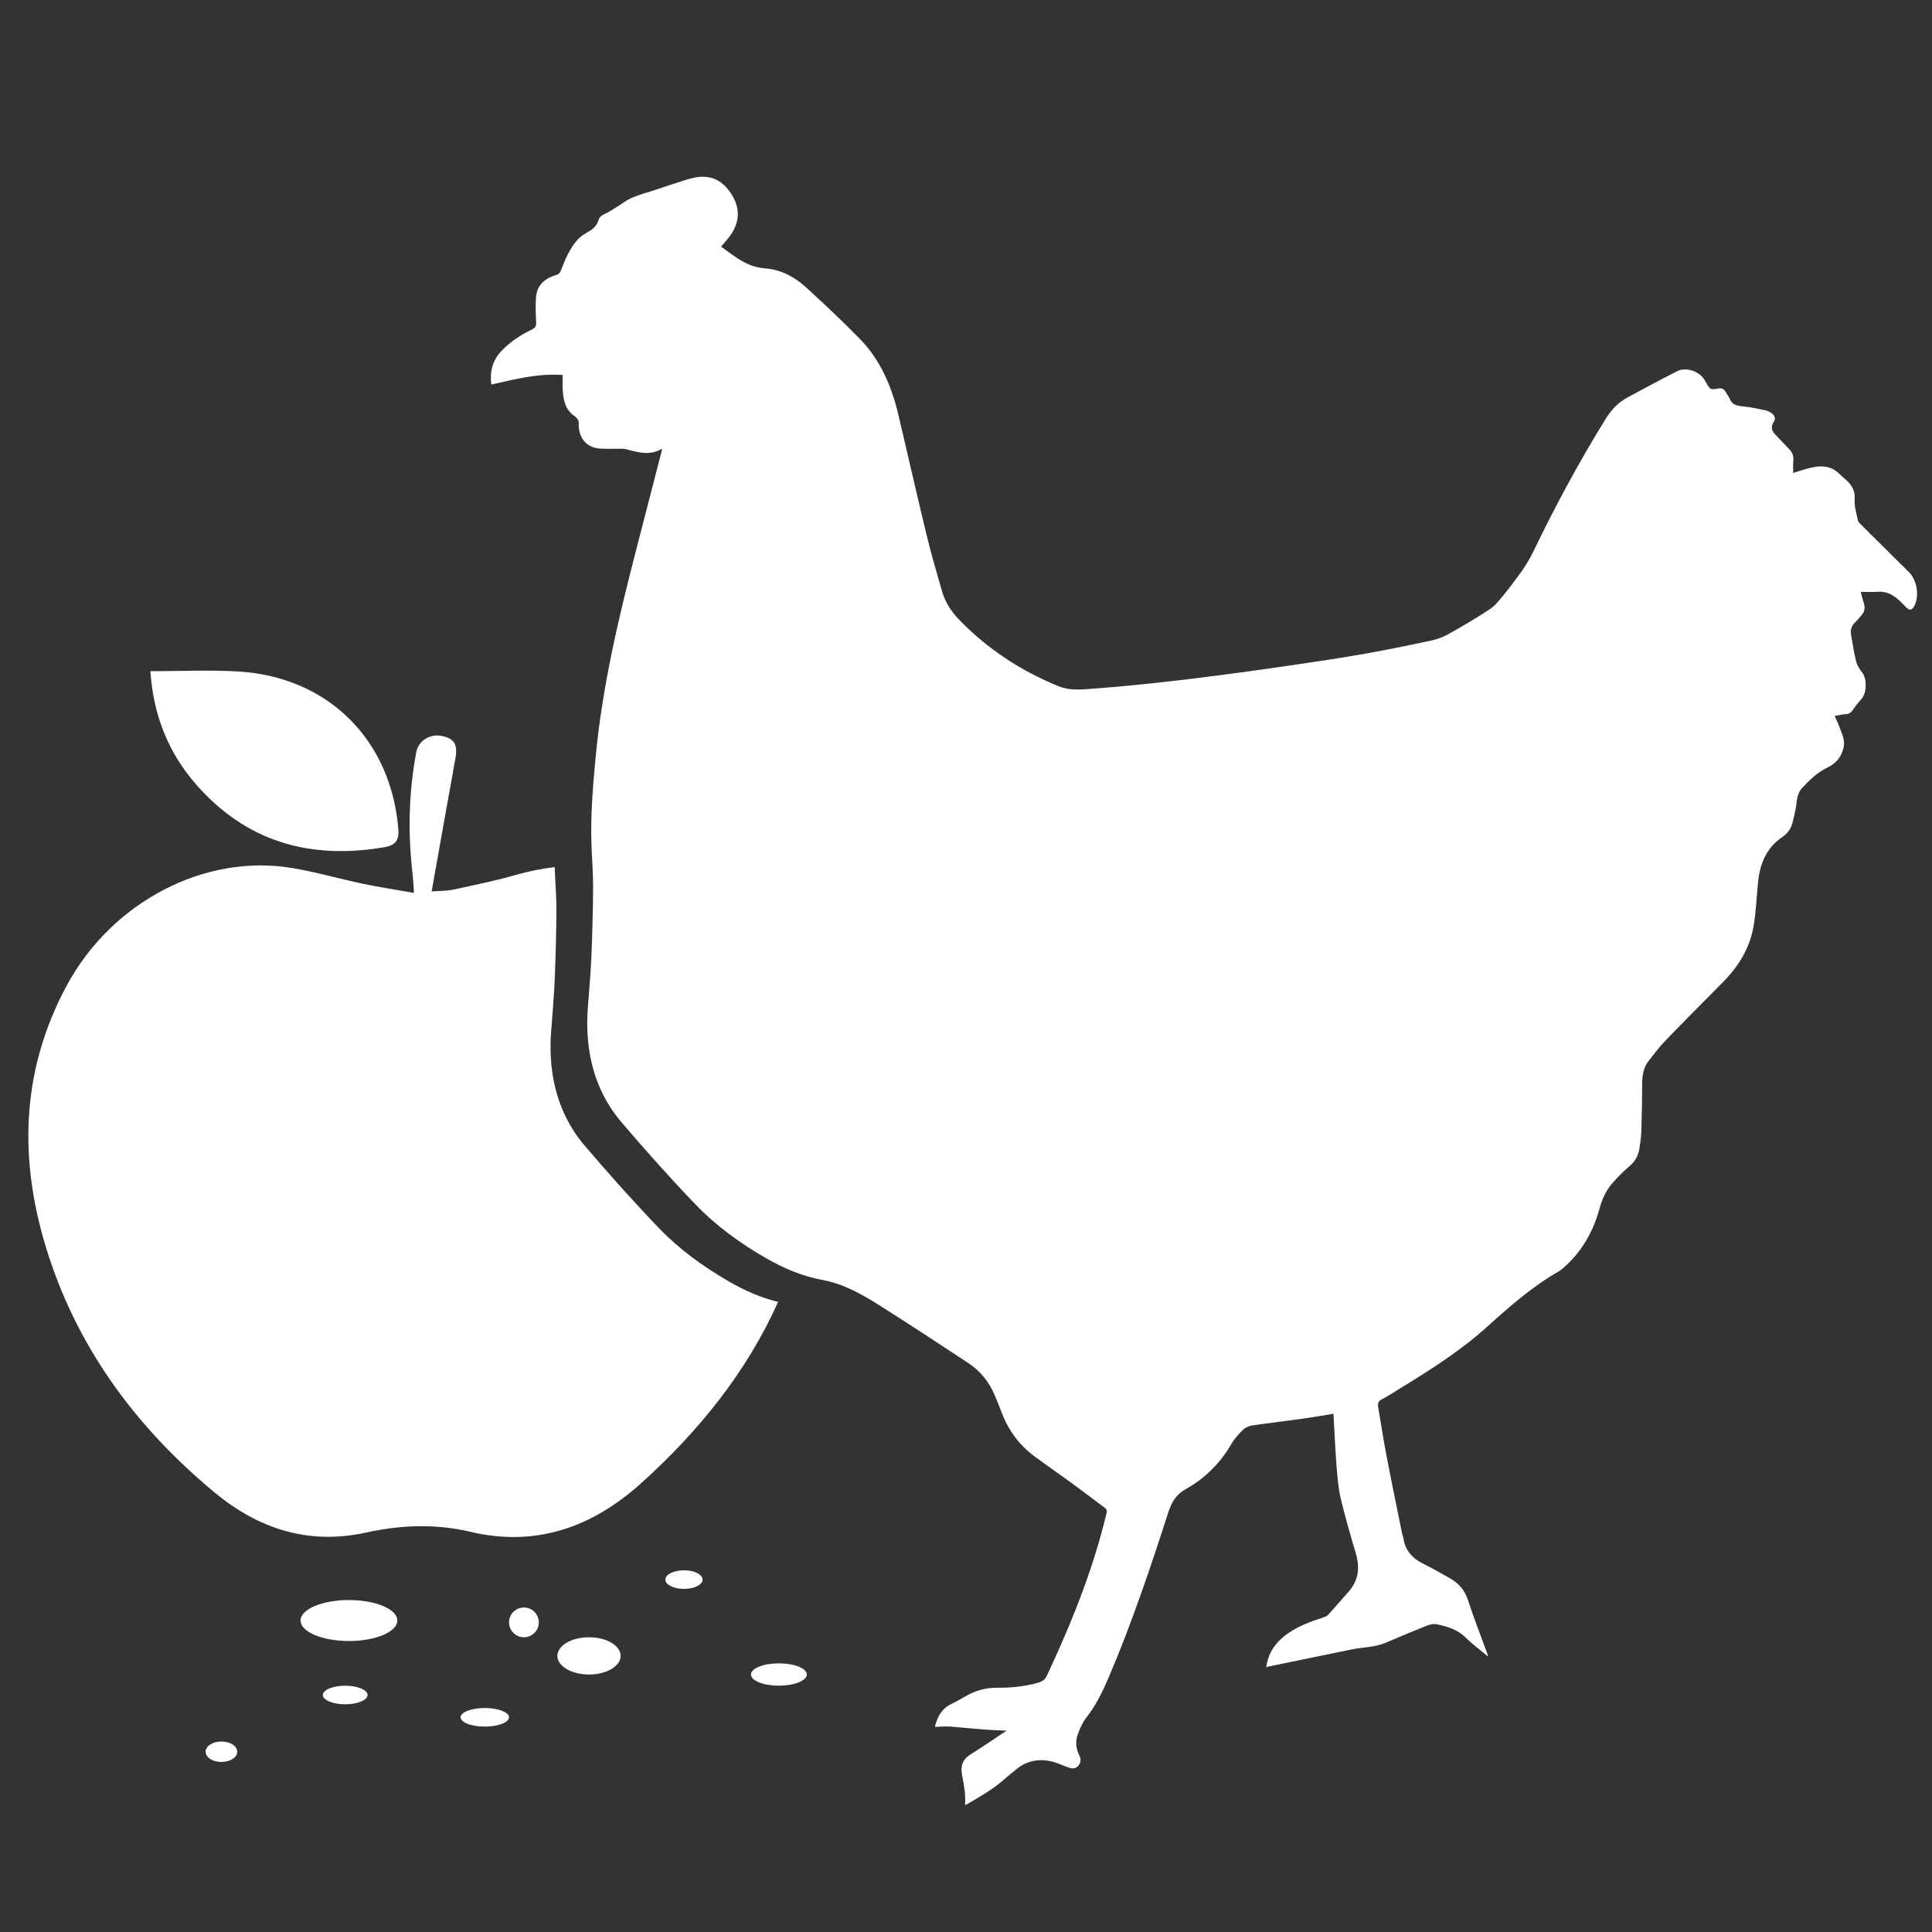
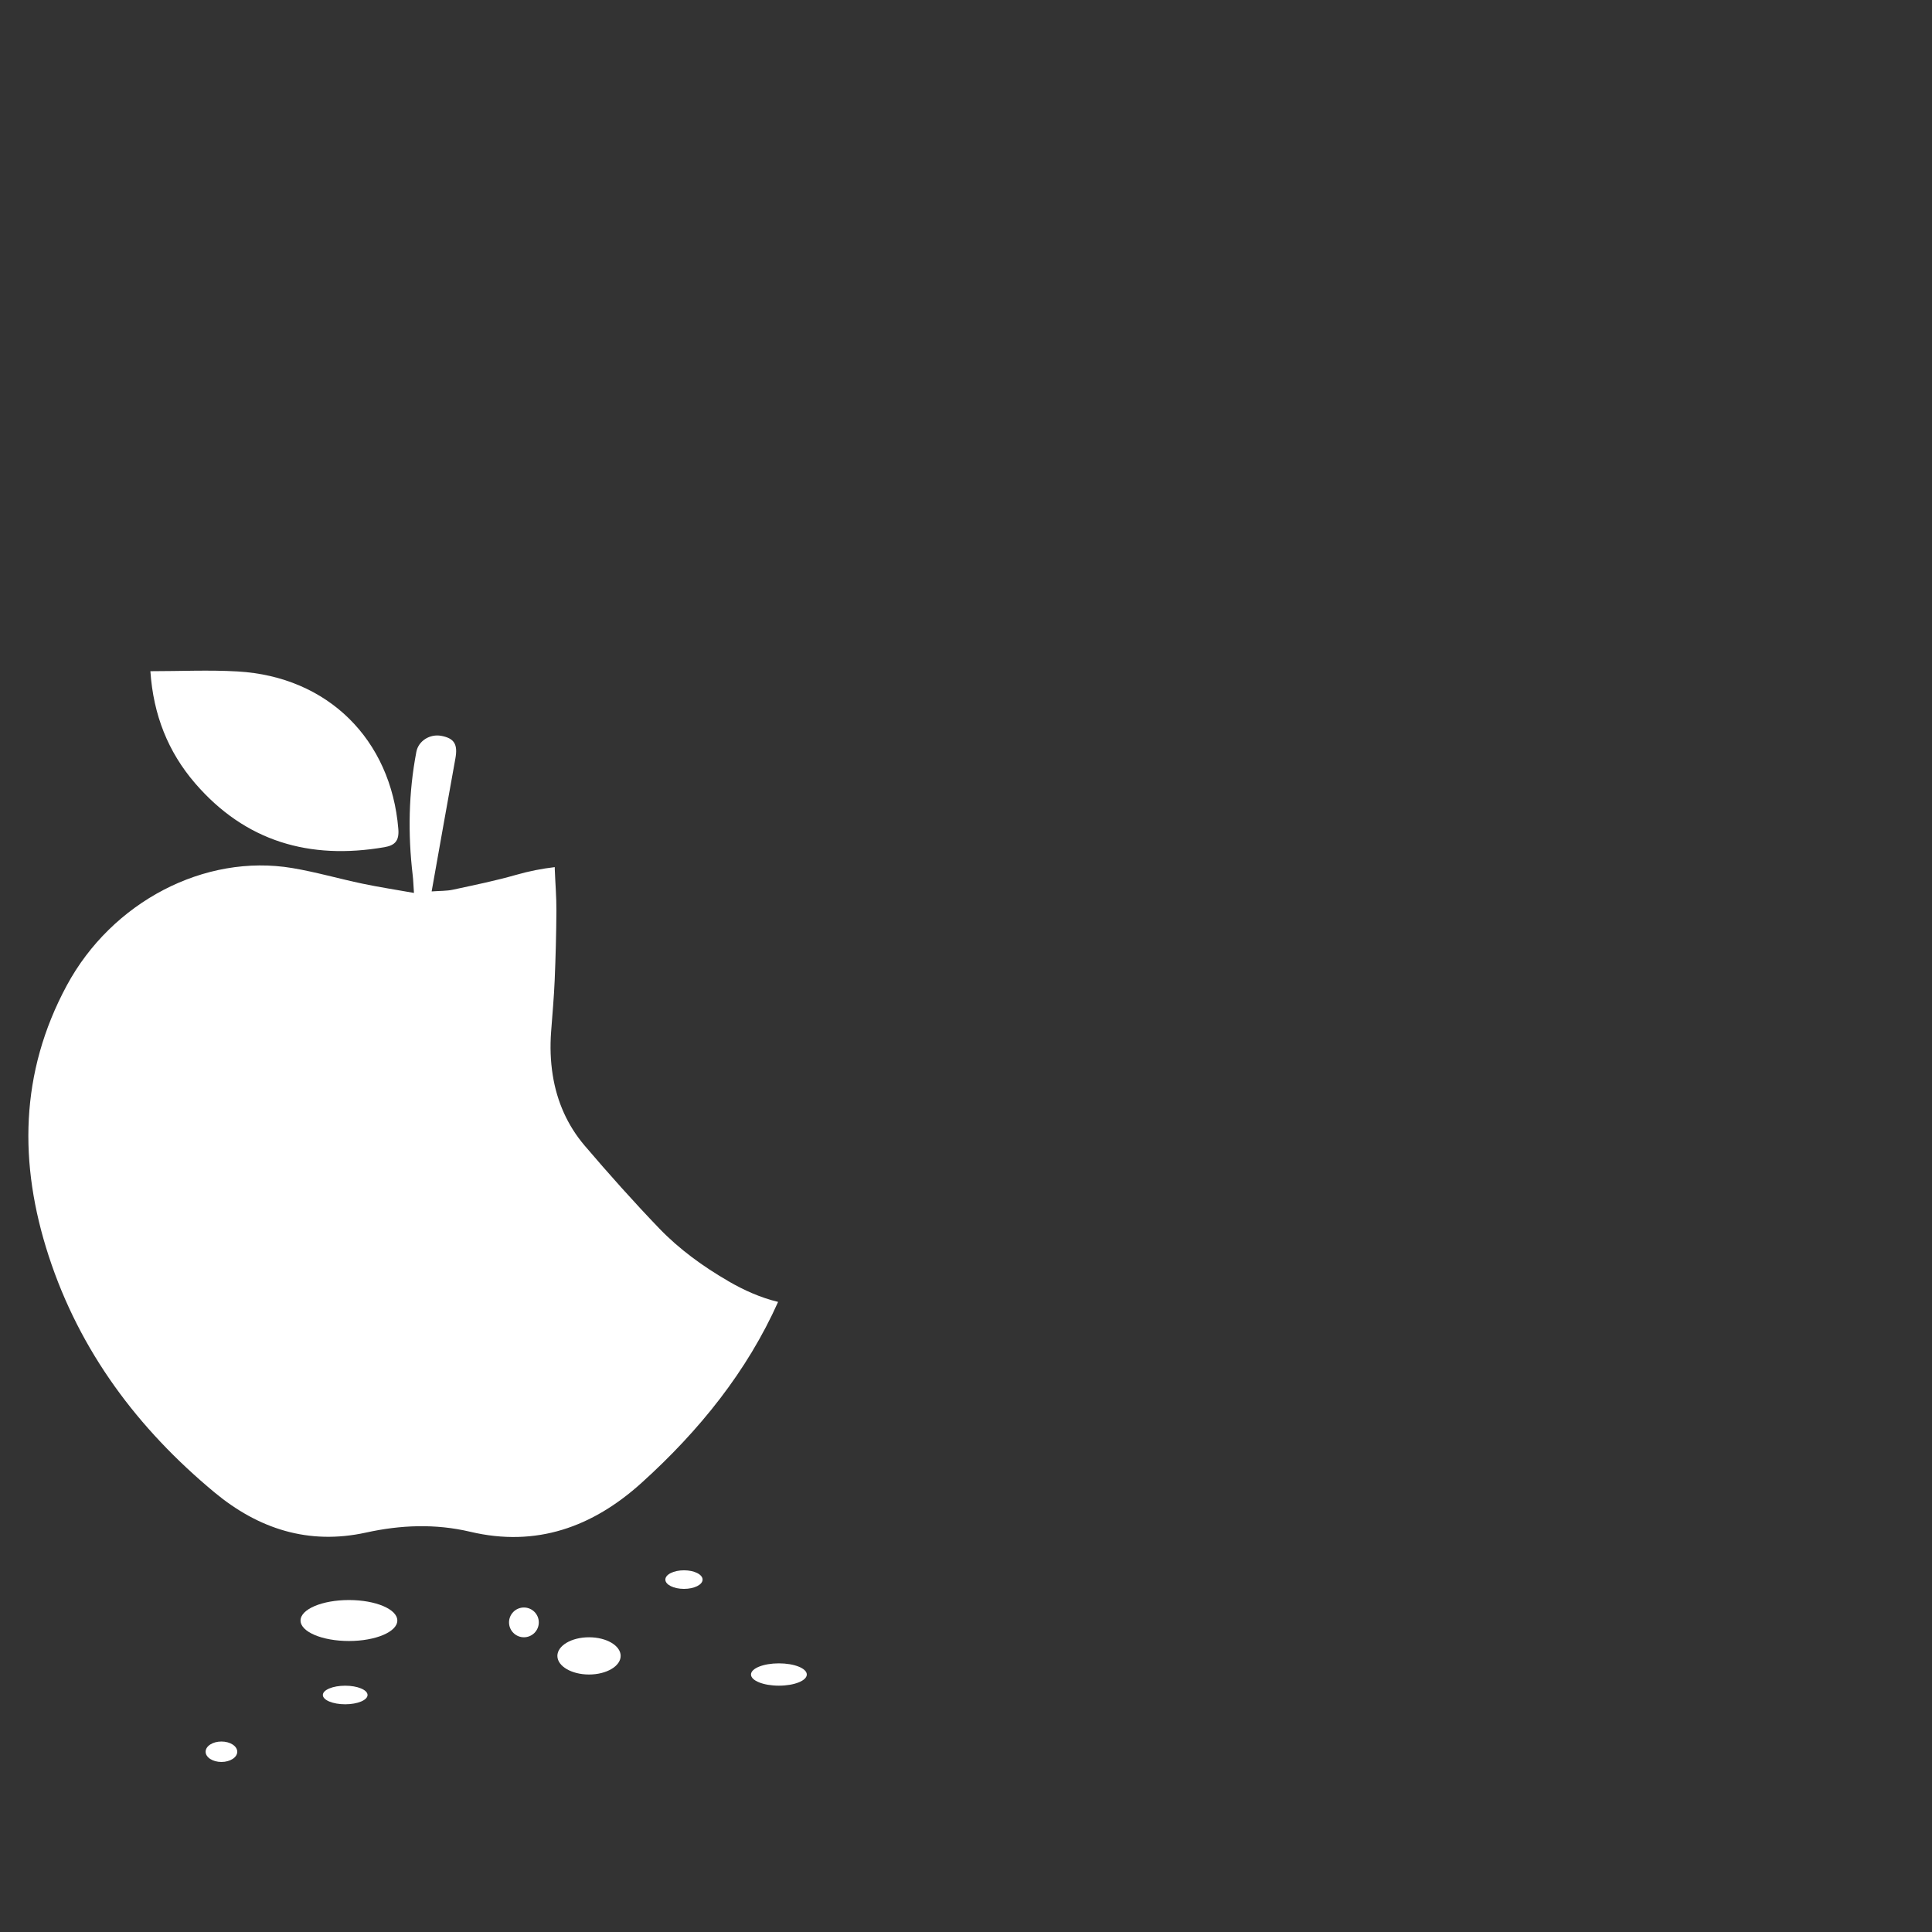
<svg xmlns="http://www.w3.org/2000/svg" id="Ebene_1" viewBox="0 0 538.58 538.58">
  <rect x="0" y="0" width="538.58" height="538.58" fill="#333333" stroke="none" />
  <defs>
    <style>.cls-1{fill:#fff;}</style>
  </defs>
  <path class="cls-1" d="M41.92,187.1c.83,12.23,4.94,22.5,12.45,31.23,14.02,16.28,31.96,21.43,52.79,17.84,2.94-.51,4.15-1.77,3.88-5.07-2.04-24.96-19.65-42.48-44.8-43.92-7.97-.46-15.98-.07-24.33-.07" />
-   <path class="cls-1" d="M269.14,503.2c-.07-.16-.13-.23-.12-.3,.23-2.79-.35-5.5-.85-8.22-.43-2.34,.16-4.23,2.34-5.58,3.35-2.09,6.6-4.33,10.1-6.65-2.18-.1-4.17-.15-6.15-.3-3.23-.25-6.44-.61-9.67-.84-1.3-.09-2.63,.05-4.07,.09,.02,.09-.09-.1-.05-.26,.68-2.66,1.93-4.9,4.56-6.14,1.32-.63,2.59-1.35,3.85-2.09,2.75-1.62,5.68-2.44,8.91-2.42,3.84,.01,7.66-.32,11.38-1.4,1.01-.29,1.89-.74,2.38-1.78,6.89-14.68,12.94-29.66,16.72-45.48,.17-.71,.03-1.12-.5-1.51-3.26-2.44-6.5-4.9-9.79-7.3-3.29-2.4-6.65-4.7-9.92-7.13-4.24-3.15-7.2-7.28-9.07-12.22-.6-1.59-1.24-3.16-1.9-4.72-1.56-3.71-3.99-6.76-7.34-8.96-8.32-5.48-16.64-10.97-25.07-16.28-4.82-3.03-9.86-5.83-15.52-6.88-5.82-1.07-11.09-3.35-16.13-6.27-7.02-4.07-13.59-8.83-19.2-14.65-7.18-7.46-14.09-15.22-20.81-23.1-4.79-5.62-7.73-12.27-8.9-19.63-.64-4-.76-8.03-.46-12.07,.35-4.81,.8-9.62,1-14.44,.27-6.44,.44-12.9,.48-19.35,.02-3.83-.31-7.67-.45-11.51-.3-8.25,.37-16.44,1.14-24.64,1.82-19.42,6.27-38.31,11.12-57.13,2.39-9.28,4.8-18.57,7.19-27.85,.08-.3,.12-.61,.22-1.13-3.35,2.06-6.62,1.06-9.91,.19-.96-.25-2.02-.13-3.04-.15-1.38-.02-2.77,.04-4.15-.03-3.54-.17-5.84-2.46-6.11-6.01-.02-.2-.04-.4-.02-.59,.14-1.16-.28-1.87-1.31-2.58-2.48-1.71-2.98-4.45-3.16-7.22-.09-1.29-.01-2.6-.01-4.13-6.77-.52-13.3,1.18-19.89,2.66-.47-3.61,.34-6.79,2.88-9.42,2.44-2.54,5.36-4.45,8.51-5.96,1.11-.53,1.16-1.17,1.1-2.21-.12-2.24-.19-4.5-.03-6.74,.25-3.41,2.47-5.25,5.54-6.18,.78-.23,1.15-.6,1.43-1.34,1.13-3,2.38-5.97,4.51-8.42,.78-.89,1.83-1.62,2.88-2.19,1.43-.77,2.55-1.73,3.03-3.3,.27-.89,.79-1.37,1.7-1.76,1.4-.6,2.67-1.53,3.98-2.33,1.08-.66,2.08-1.47,3.22-2.01,1.3-.62,2.7-1.02,4.06-1.51,.29-.1,.62-.14,.91-.24,3.33-1.09,6.64-2.23,9.99-3.28,1.35-.42,2.73-.83,4.13-.98,4.29-.45,7.25,1.67,9.36,5.21,2.1,3.53,2.02,7.08-.18,10.52-.82,1.28-1.91,2.4-2.96,3.7,3.69,2.63,7.16,5.67,12.12,6.04,4.36,.32,8.19,2.24,11.37,5.14,5.2,4.74,10.35,9.57,15.26,14.61,5.69,5.85,8.79,13.15,10.65,21,2.64,11.17,5.17,22.37,7.87,33.53,1.27,5.25,2.79,10.44,4.28,15.63,.86,3.01,2.5,5.64,4.66,7.89,7.93,8.25,17.29,14.38,27.86,18.7,3.2,1.31,6.56,.91,9.85,.66,5.68-.42,11.35-.96,17.01-1.56,5.54-.59,11.07-1.27,16.6-1.98,6.15-.79,12.3-1.62,18.43-2.52,7.46-1.09,14.93-2.17,22.36-3.45,6.65-1.15,13.26-2.52,19.85-3.93,1.67-.36,3.33-1.04,4.82-1.88,3.85-2.17,7.68-4.4,11.35-6.85,1.53-1.02,2.72-2.62,3.93-4.07,1.42-1.7,2.69-3.52,4.04-5.28,1.66-2.17,3.04-4.47,4.24-6.95,6.08-12.61,12.73-24.91,20.1-36.82,1.53-2.48,3.49-4.51,6.05-5.89,4.59-2.48,9.18-4.95,13.83-7.3,2.53-1.28,6.3,.07,7.69,2.54,.13,.24,.28,.48,.42,.72,1.12,1.94,1.12,1.95,3.35,1.57,.87-.15,1.54,.04,1.99,.88,.35,.66,.89,1.24,1.16,1.93,.67,1.7,1.98,2,3.63,2.15,2.19,.2,4.35,.71,6.51,1.16,.56,.12,1.11,.43,1.58,.77,.87,.64,1.21,1.52,.56,2.48-.91,1.35-.52,2.44,.49,3.49,1.32,1.37,2.61,2.76,3.92,4.13,.85,.88,1.2,1.87,1.07,3.12-.12,1.13-.03,2.29-.03,3.42,1.85-.55,3.66-1.22,5.53-1.59,2.71-.55,5.28-.22,7.37,1.88,.56,.56,1.17,1.07,1.76,1.59,1.67,1.48,2.67,3.09,2.47,5.56-.15,1.9,.54,3.88,.91,5.81,.07,.35,.39,.68,.66,.94,4.52,4.5,9.03,9,13.57,13.47,2.22,2.19,2.95,6.57,1.52,9.36-.69,1.34-1.36,1.42-2.43,.31-.66-.69-1.31-1.38-2.03-2-1.66-1.44-3.48-2.4-5.81-2.2-1.53,.13-3.08,.02-4.7,.02,.29,1.09,.58,2.25,.93,3.39,.37,1.22,.07,2.25-.76,3.18-.55,.62-1.06,1.29-1.66,1.86-1.02,.98-1.47,2.12-1.2,3.52,.46,2.48,.78,5,1.41,7.44,.3,1.16,1.03,2.27,1.78,3.23,1.23,1.56,1.2,5.53-.15,7.05-.88,1-1.72,2.05-2.48,3.15-.5,.73-1.01,1.22-1.97,1.27-1.01,.05-2.01,.31-3.17,.5,.5,1.14,1.01,2.15,1.39,3.2,.65,1.81,1.57,3.57,1.11,5.6-.58,2.51-2.02,4.39-4.33,5.49-2.9,1.38-5.12,3.51-7.26,5.82-1.54,1.67-1.38,3.79-1.78,5.78-.26,1.31-.55,2.62-.89,3.92-.43,1.66-1.33,2.92-2.81,3.93-4.34,2.94-6.22,7.32-6.75,12.37-.45,4.24-.57,8.54-1.32,12.72-1.08,6-4.2,11.03-8.46,15.35-5.34,5.41-10.72,10.78-16,16.25-1.67,1.73-3.12,3.68-4.62,5.56-1.39,1.74-1.88,3.77-1.91,5.98-.05,4.59-.11,9.18-.25,13.77-.05,1.61-.29,3.23-.54,4.83-.31,2.02-1.22,3.67-2.85,5.02-1.64,1.35-3.12,2.92-4.55,4.51-1.85,2.06-2.98,4.49-3.71,7.19-1.75,6.43-4.92,12.05-9.98,16.49-.42,.36-.84,.73-1.32,1.01-7.34,4.2-13.67,9.73-19.88,15.35-7.74,7.01-16.52,12.49-25.36,17.9-1.38,.85-2.73,1.77-4.18,2.48-1.05,.51-1.15,1.19-.99,2.17,.73,4.2,1.34,8.42,2.14,12.61,1.43,7.48,2.97,14.94,4.48,22.41,.11,.54,.34,1.06,.42,1.6,.51,3.34,2.47,5.5,5.42,6.98,2.58,1.29,5.09,2.71,7.6,4.14,2.41,1.38,4.08,3.28,4.97,6.06,1.59,4.92,3.5,9.73,5.27,14.58,.11,.29,.19,.59,.38,1.19-2.26-1.9-4.42-3.48-6.3-5.34-2.3-2.28-5.16-3.12-8.15-3.72-.81-.16-1.8,.06-2.6,.38-3.85,1.53-7.68,3.12-11.48,4.76-3.08,1.33-6.41,1.24-9.61,1.9-7.53,1.56-15.07,3.1-22.61,4.65-.31,.06-.61,.13-1.15,.25,.17-.8,.27-1.48,.47-2.13,.96-3.13,2.99-5.44,5.63-7.27,3.03-2.1,6.43-3.34,9.9-4.46,.43-.14,.92-.33,1.22-.65,1.97-2.17,3.89-4.38,5.82-6.58,2.78-3.16,3.09-6.73,1.93-10.65-1.5-5.07-2.99-10.15-4.2-15.29-.7-2.98-.93-6.09-1.17-9.15-.37-4.77-.57-9.55-.85-14.42-3.01,.48-6.03,1.01-9.06,1.43-4.46,.62-8.93,1.14-13.39,1.79-.92,.14-1.97,.5-2.63,1.12-1.25,1.19-2.46,2.51-3.32,3.99-3.14,5.41-7.4,9.67-12.82,12.7-2.65,1.47-3.91,3.61-4.81,6.41-4.99,15.48-10.17,30.89-16.55,45.86-1.72,4.04-3.6,7.98-6.37,11.47-1.05,1.32-1.73,3.01-2.33,4.62-.73,1.97-.49,4,.44,5.87,.56,1.12,.39,2.09-.37,2.95-.77,.88-1.79,.7-2.75,.36-1.38-.48-2.7-1.13-4.1-1.52-3.64-.99-7.07-.52-10.1,1.85-2.3,1.81-4.44,3.84-6.82,5.53-2.4,1.7-5.02,3.1-7.61,4.67" />
  <path class="cls-1" d="M203,357.12c-7.02-4.07-13.59-8.83-19.2-14.65-7.18-7.47-14.09-15.22-20.81-23.1-4.79-5.62-7.73-12.27-8.9-19.63-.64-4.01-.76-8.03-.46-12.07,.35-4.81,.8-9.62,1-14.44,.27-6.44,.44-12.9,.48-19.34,.02-3.84-.31-7.67-.45-11.51,0-.22,0-.44-.01-.65-3.54,.41-7.14,1.11-10.8,2.16-5.77,1.65-11.68,2.85-17.55,4.12-1.78,.39-3.66,.32-5.97,.49,2.26-12.67,4.41-24.88,6.62-37.07,.71-3.91-.29-5.62-3.94-6.3-3.17-.59-6.36,1.4-6.94,4.45-2.18,11.41-2.38,22.89-1.02,34.41,.16,1.31,.19,2.64,.35,4.93-5.04-.9-9.72-1.61-14.34-2.58-6.53-1.37-12.97-3.24-19.55-4.35-24.47-4.12-50.34,9.45-62.88,32.7-13.15,24.38-13.43,49.76-5.05,75.45,8.66,26.57,24.85,48.16,46.2,65.88,12.24,10.16,26.2,14.74,42.26,11.21,9.63-2.12,19.32-2.52,29.06-.22,18.41,4.36,34.11-1.32,47.74-13.63,16.2-14.63,29.44-31.16,38.07-50.45-4.95-1.2-9.51-3.25-13.91-5.8" />
  <path class="cls-1" d="M110.76,451.75c0,3.15-6.04,5.71-13.49,5.71s-13.49-2.55-13.49-5.71,6.04-5.71,13.49-5.71,13.49,2.55,13.49,5.71" />
  <path class="cls-1" d="M173.02,461.61c0,2.87-3.95,5.19-8.82,5.19s-8.82-2.32-8.82-5.19,3.95-5.19,8.82-5.19,8.82,2.32,8.82,5.19" />
  <path class="cls-1" d="M224.91,466.8c0,1.72-3.48,3.11-7.78,3.11s-7.78-1.39-7.78-3.11,3.48-3.11,7.78-3.11,7.78,1.39,7.78,3.11" />
  <path class="cls-1" d="M185.48,440.34c0,1.43,2.32,2.59,5.19,2.59s5.19-1.16,5.19-2.59-2.32-2.59-5.19-2.59-5.19,1.16-5.19,2.59" />
  <path class="cls-1" d="M150.2,452.27c0,2.29-1.86,4.15-4.15,4.15s-4.15-1.86-4.15-4.15,1.86-4.15,4.15-4.15,4.15,1.86,4.15,4.15" />
-   <path class="cls-1" d="M141.89,478.73c0,1.43-3.02,2.59-6.75,2.59s-6.74-1.16-6.74-2.59,3.02-2.59,6.74-2.59,6.75,1.16,6.75,2.59" />
  <path class="cls-1" d="M57.32,488.33c0-1.58,1.97-2.85,4.41-2.85s4.41,1.28,4.41,2.85-1.97,2.85-4.41,2.85-4.41-1.28-4.41-2.85" />
  <path class="cls-1" d="M102.46,472.51c0,1.43-2.79,2.59-6.23,2.59s-6.23-1.16-6.23-2.59,2.79-2.59,6.23-2.59,6.23,1.16,6.23,2.59" />
</svg>